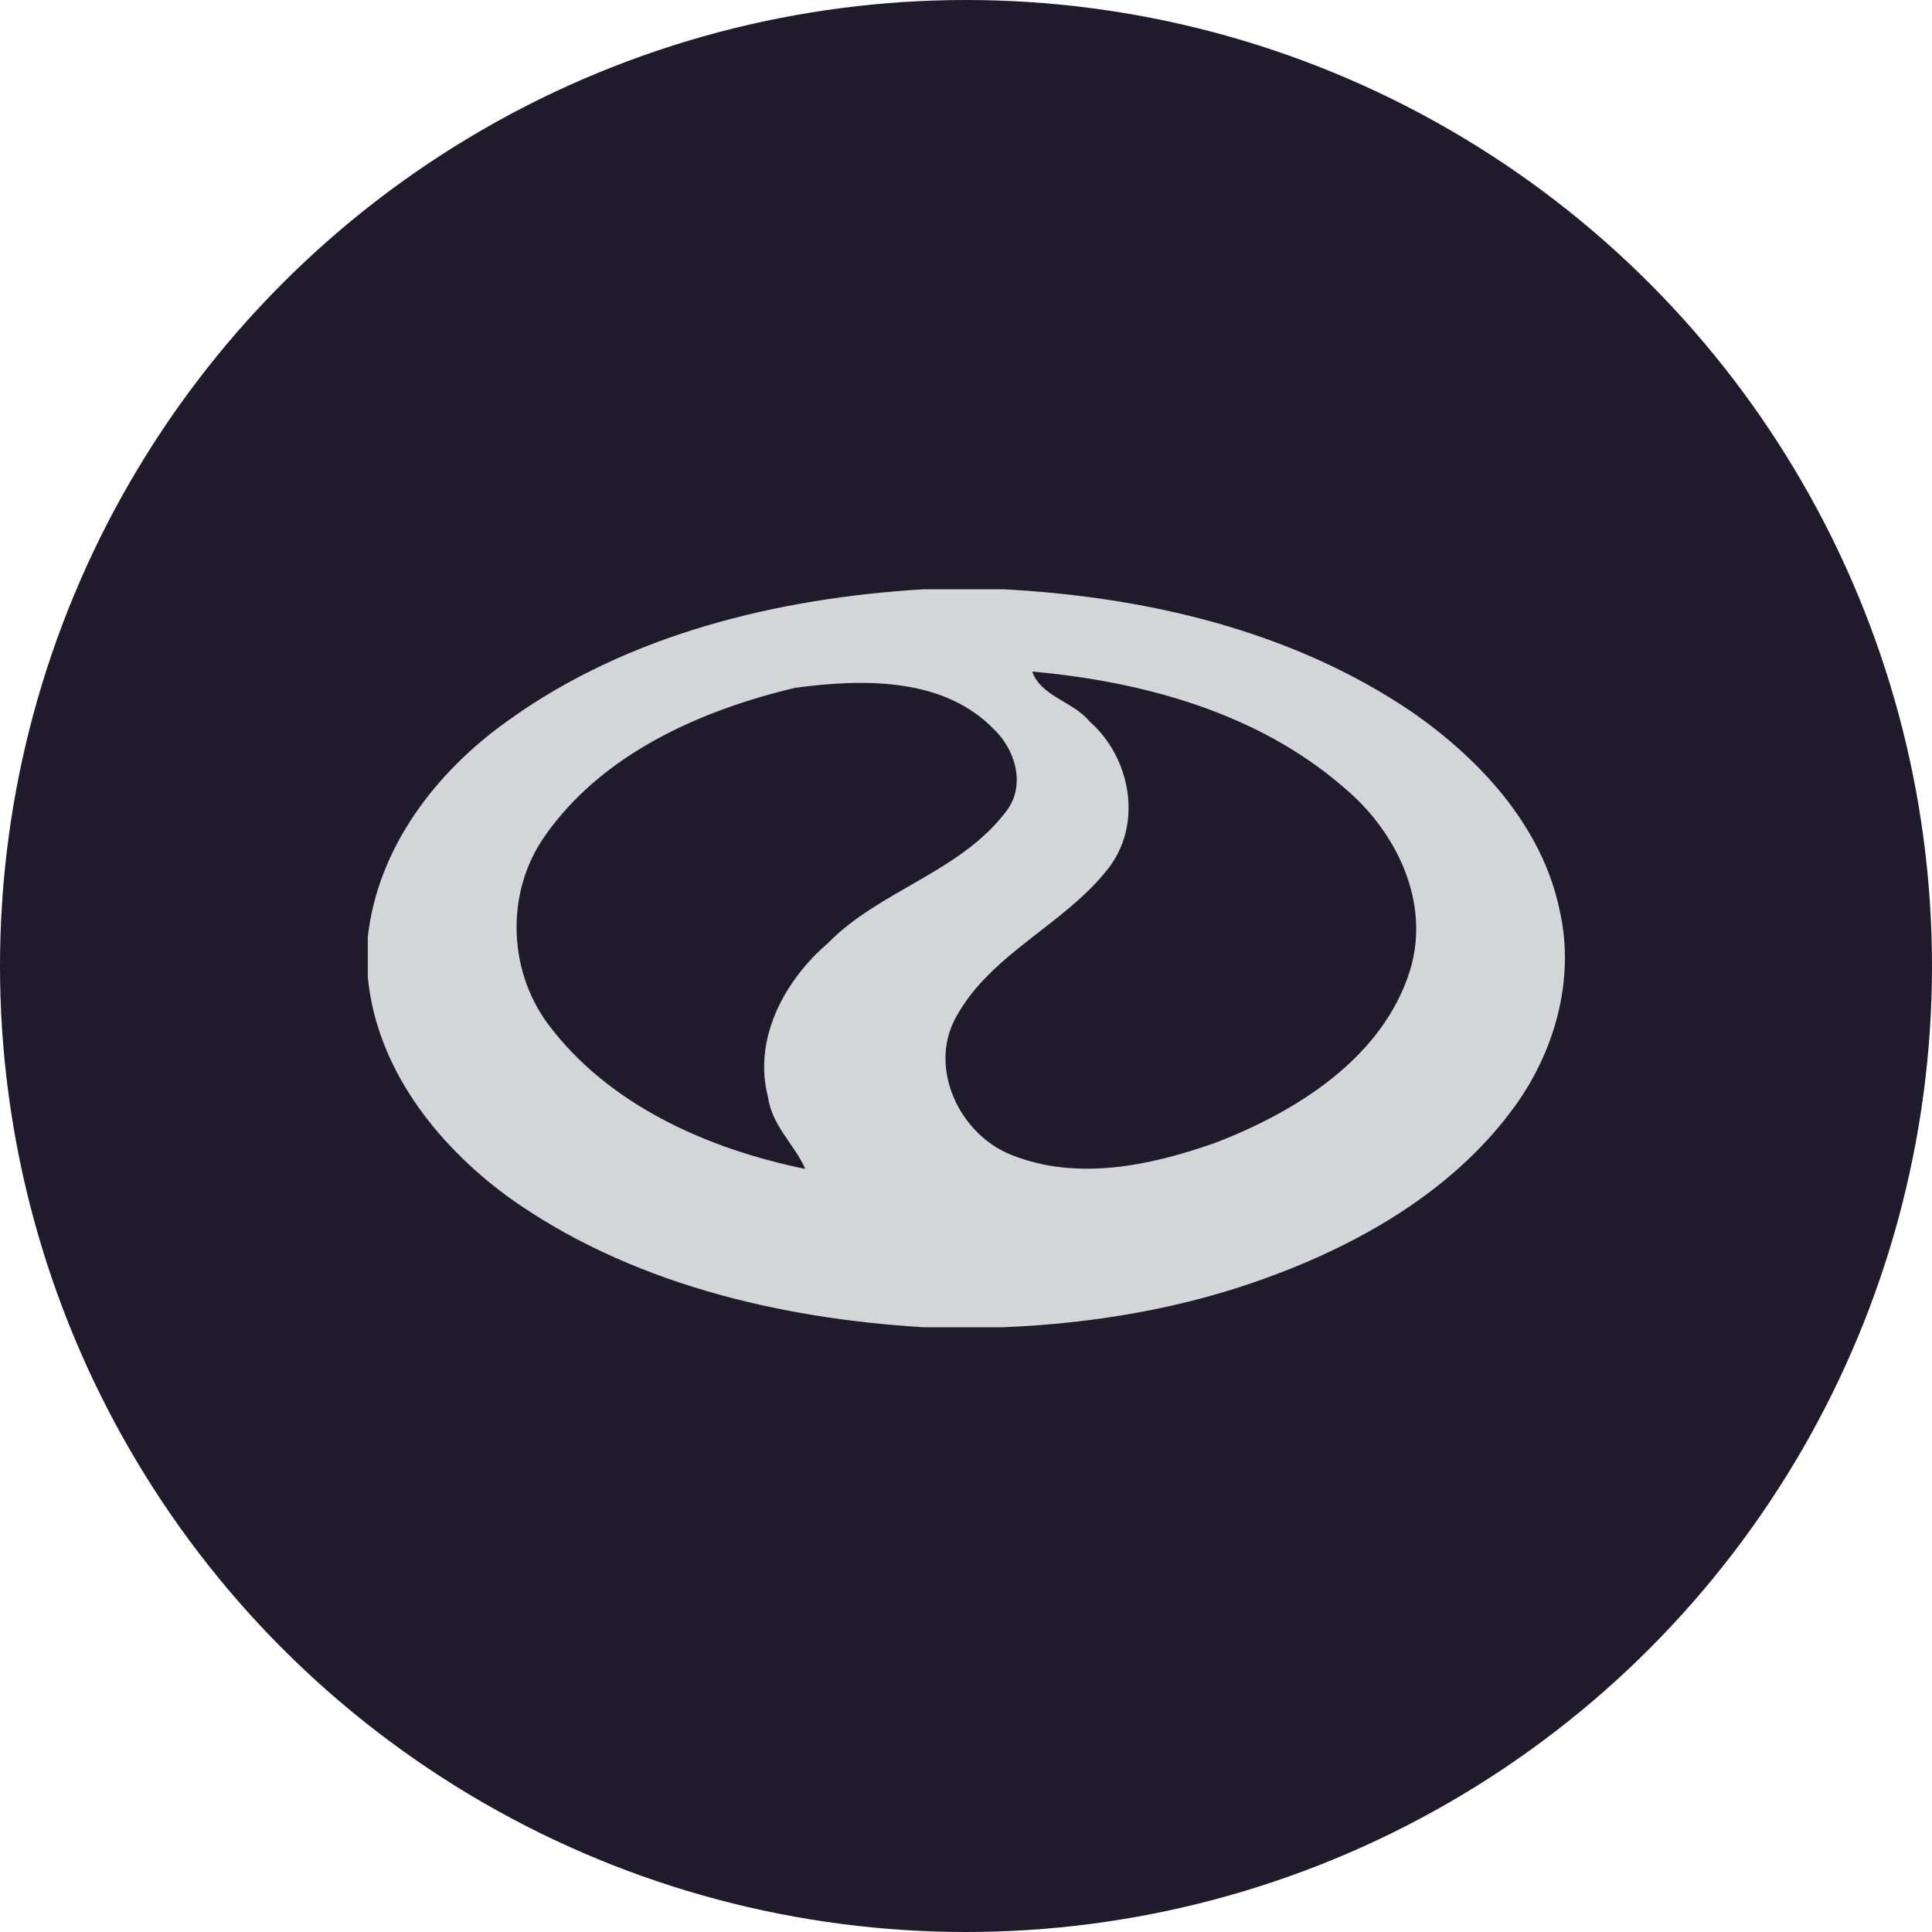
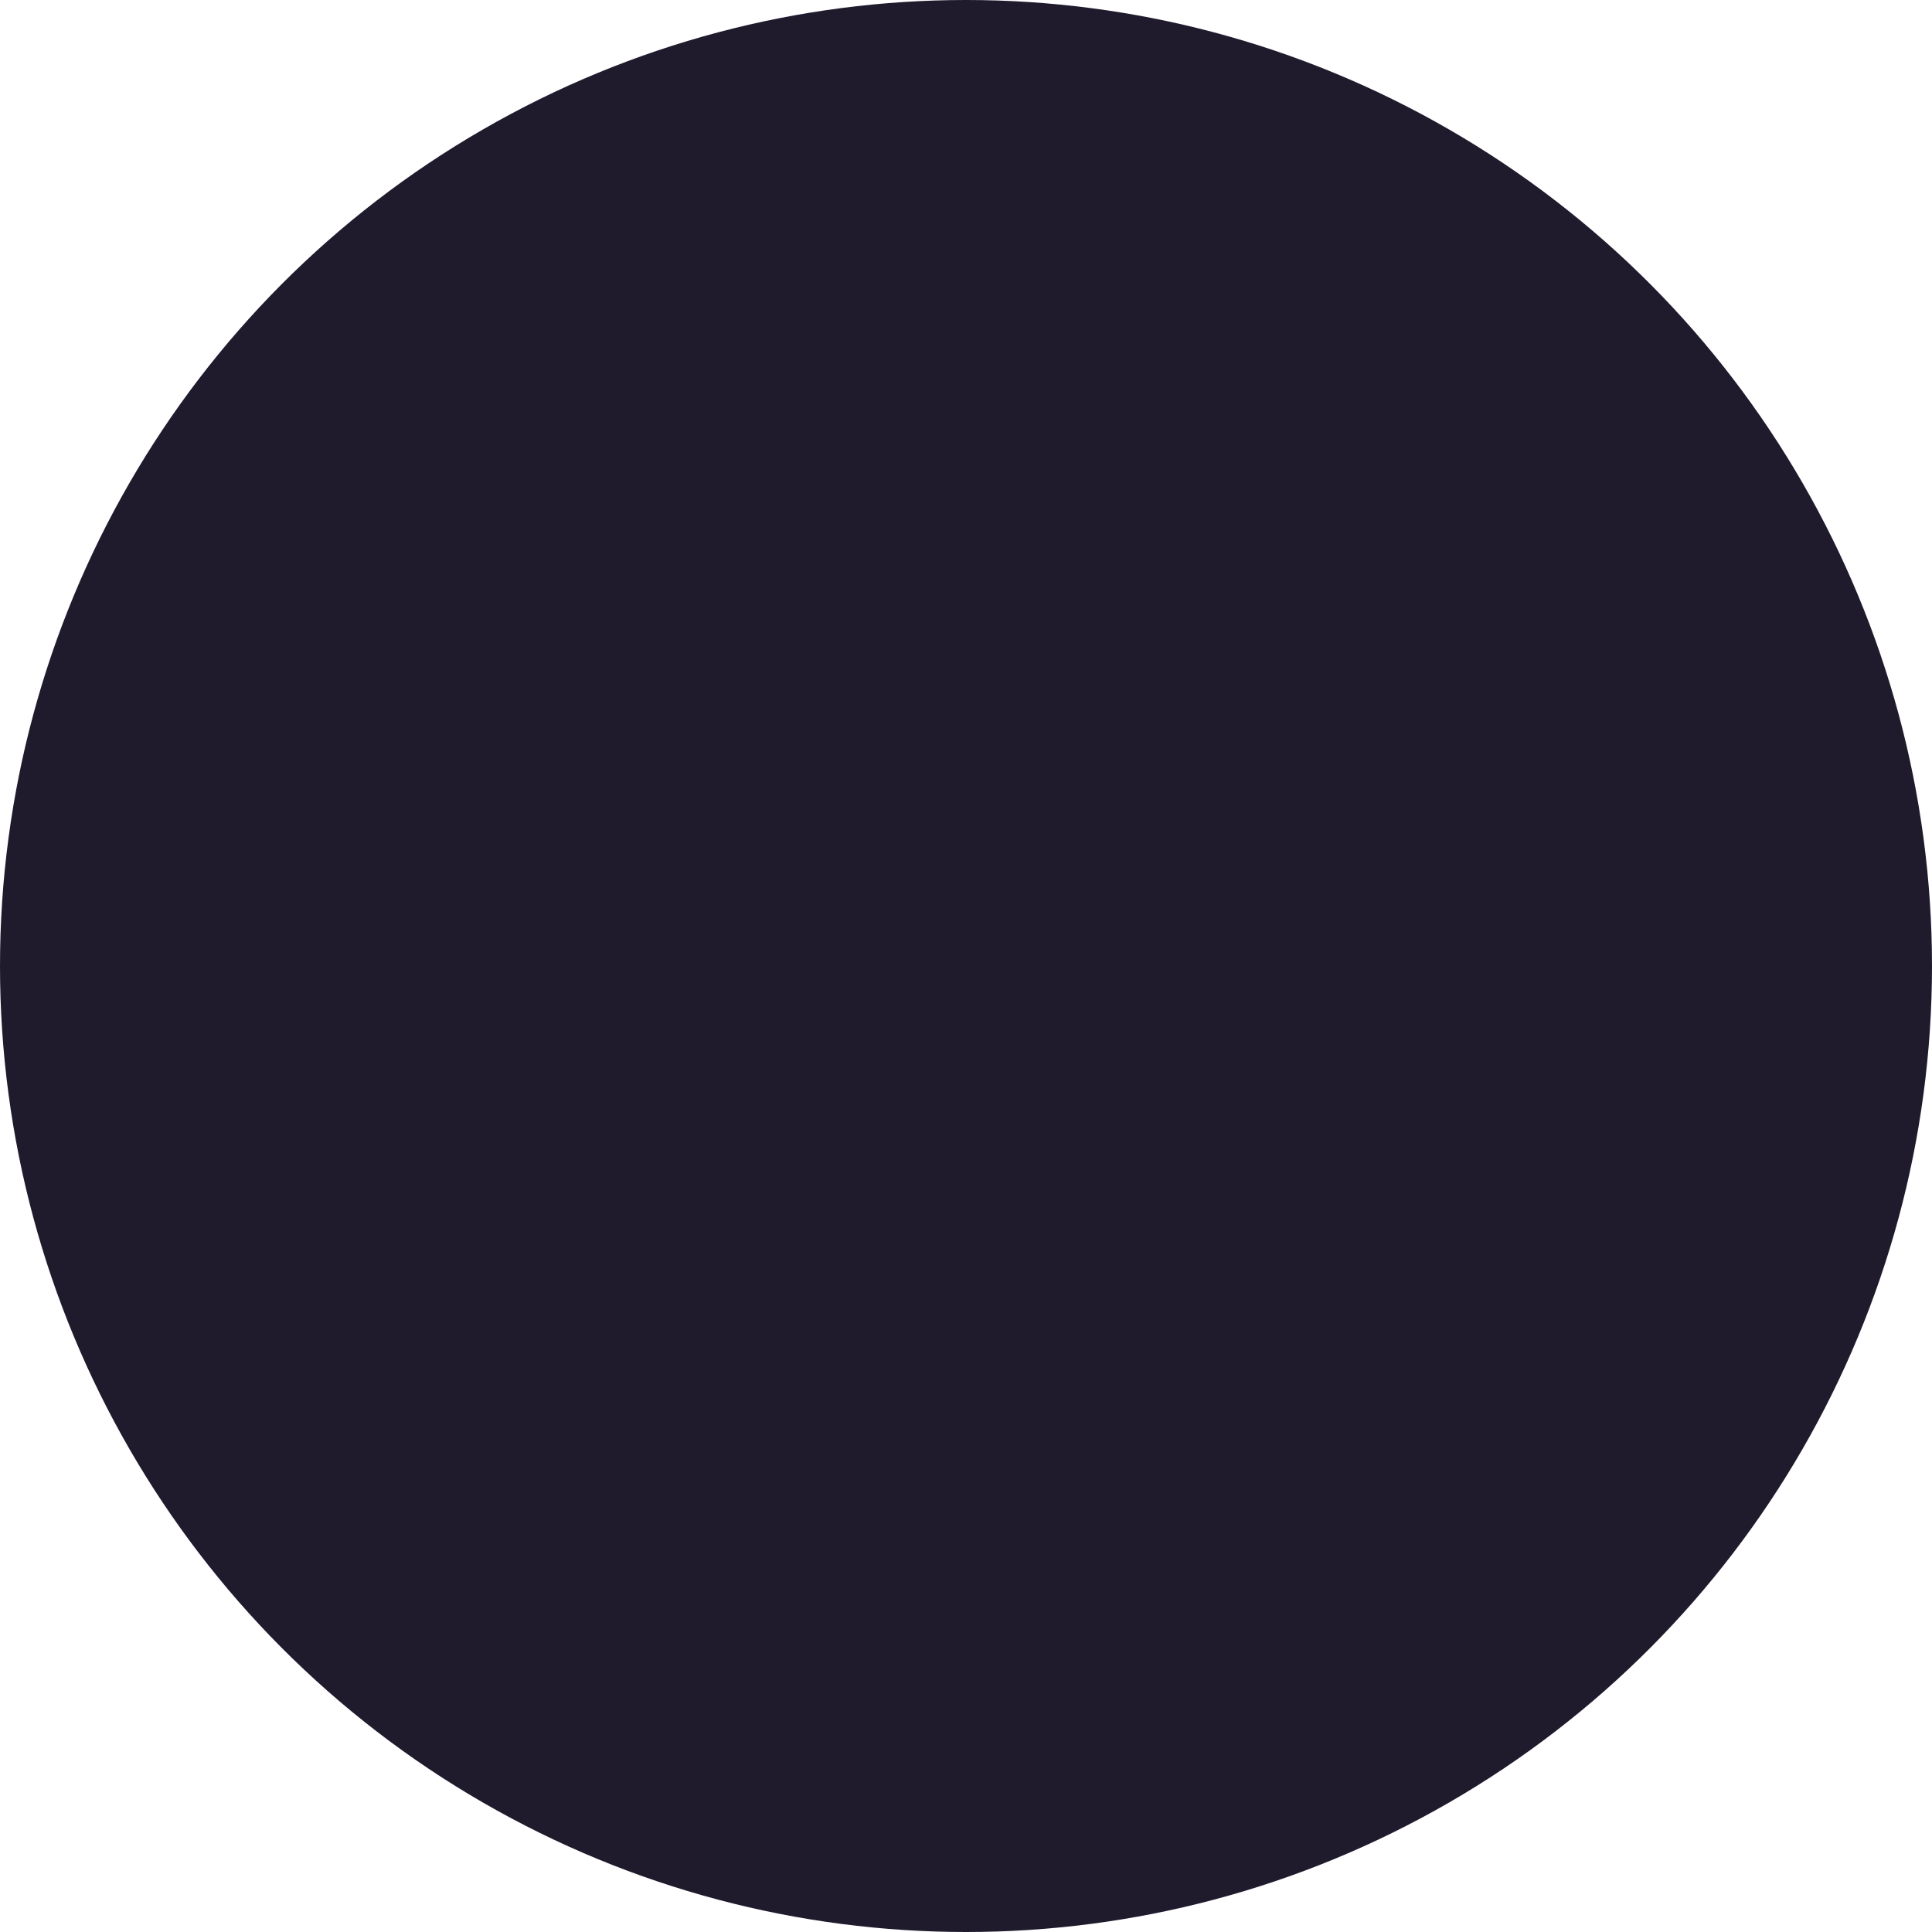
<svg xmlns="http://www.w3.org/2000/svg" width="100" height="100" viewBox="0 0 100 100" fill="none">
  <circle cx="50" cy="50" r="50" fill="#1F1B2D" />
-   <path d="M47.813 30.501H51.943C59.298 30.888 66.847 32.63 73.041 36.824C76.59 39.276 79.816 42.761 80.719 47.084C81.558 50.697 80.461 54.568 78.203 57.536C75.106 61.666 70.396 64.376 65.621 66.118C61.234 67.731 56.588 68.505 51.943 68.698H47.813C40.264 68.247 32.457 66.376 26.263 61.924C22.585 59.214 19.488 55.278 19.036 50.568V48.503C19.552 43.857 22.585 39.922 26.327 37.276C32.521 32.824 40.264 30.953 47.813 30.501ZM53.427 34.76C53.878 36.05 55.556 36.308 56.395 37.341C58.524 39.212 59.169 42.631 57.362 44.954C55.104 47.858 51.297 49.342 49.491 52.632C48.007 55.278 49.684 58.762 52.394 59.794C55.814 61.149 59.621 60.311 62.911 59.149C67.105 57.536 71.557 54.762 72.977 50.245C74.074 46.696 72.267 43.019 69.557 40.76C65.105 36.889 59.169 35.276 53.427 34.76ZM41.167 35.599C36.264 36.76 31.166 39.018 28.198 43.277C26.198 46.116 26.263 50.116 28.327 52.955C31.489 57.214 36.651 59.472 41.684 60.504C41.103 59.214 39.941 58.246 39.748 56.762C38.974 53.794 40.587 50.761 42.845 48.826C45.555 46.051 49.749 45.148 52.136 41.922C53.104 40.567 52.523 38.76 51.426 37.728C48.781 35.018 44.587 35.147 41.167 35.599Z" fill="#D3D6D6" />
</svg>